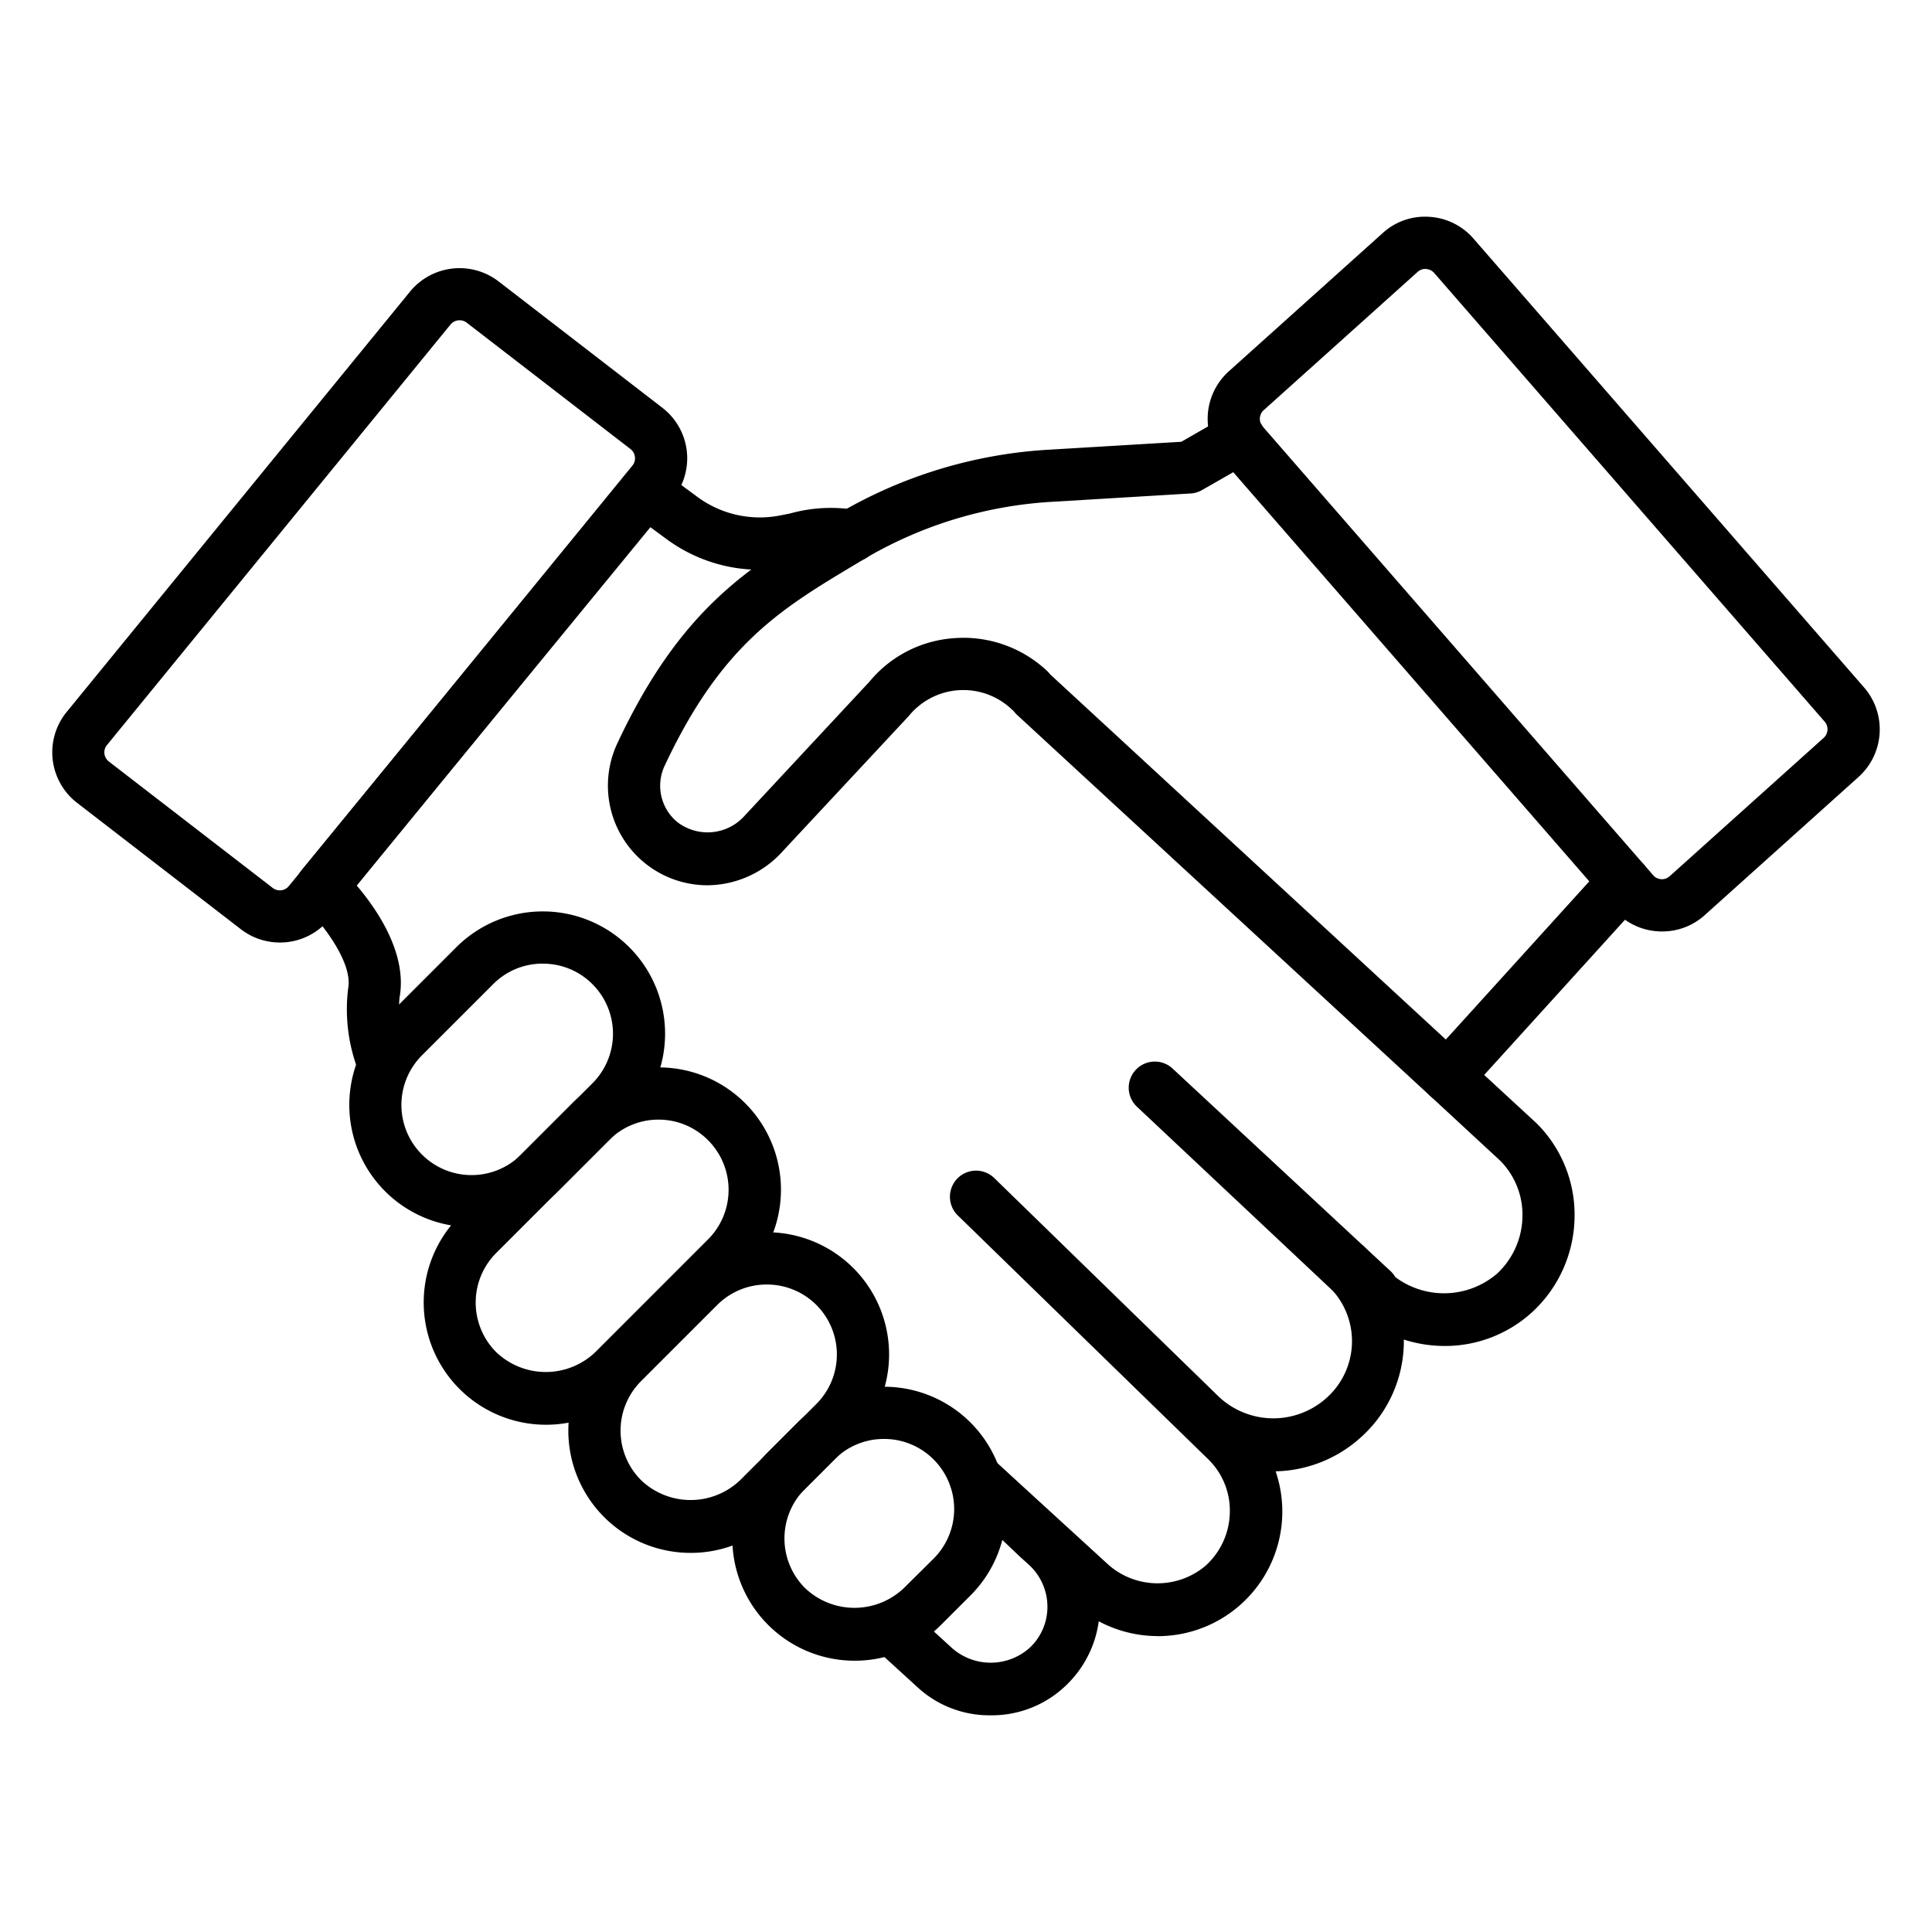
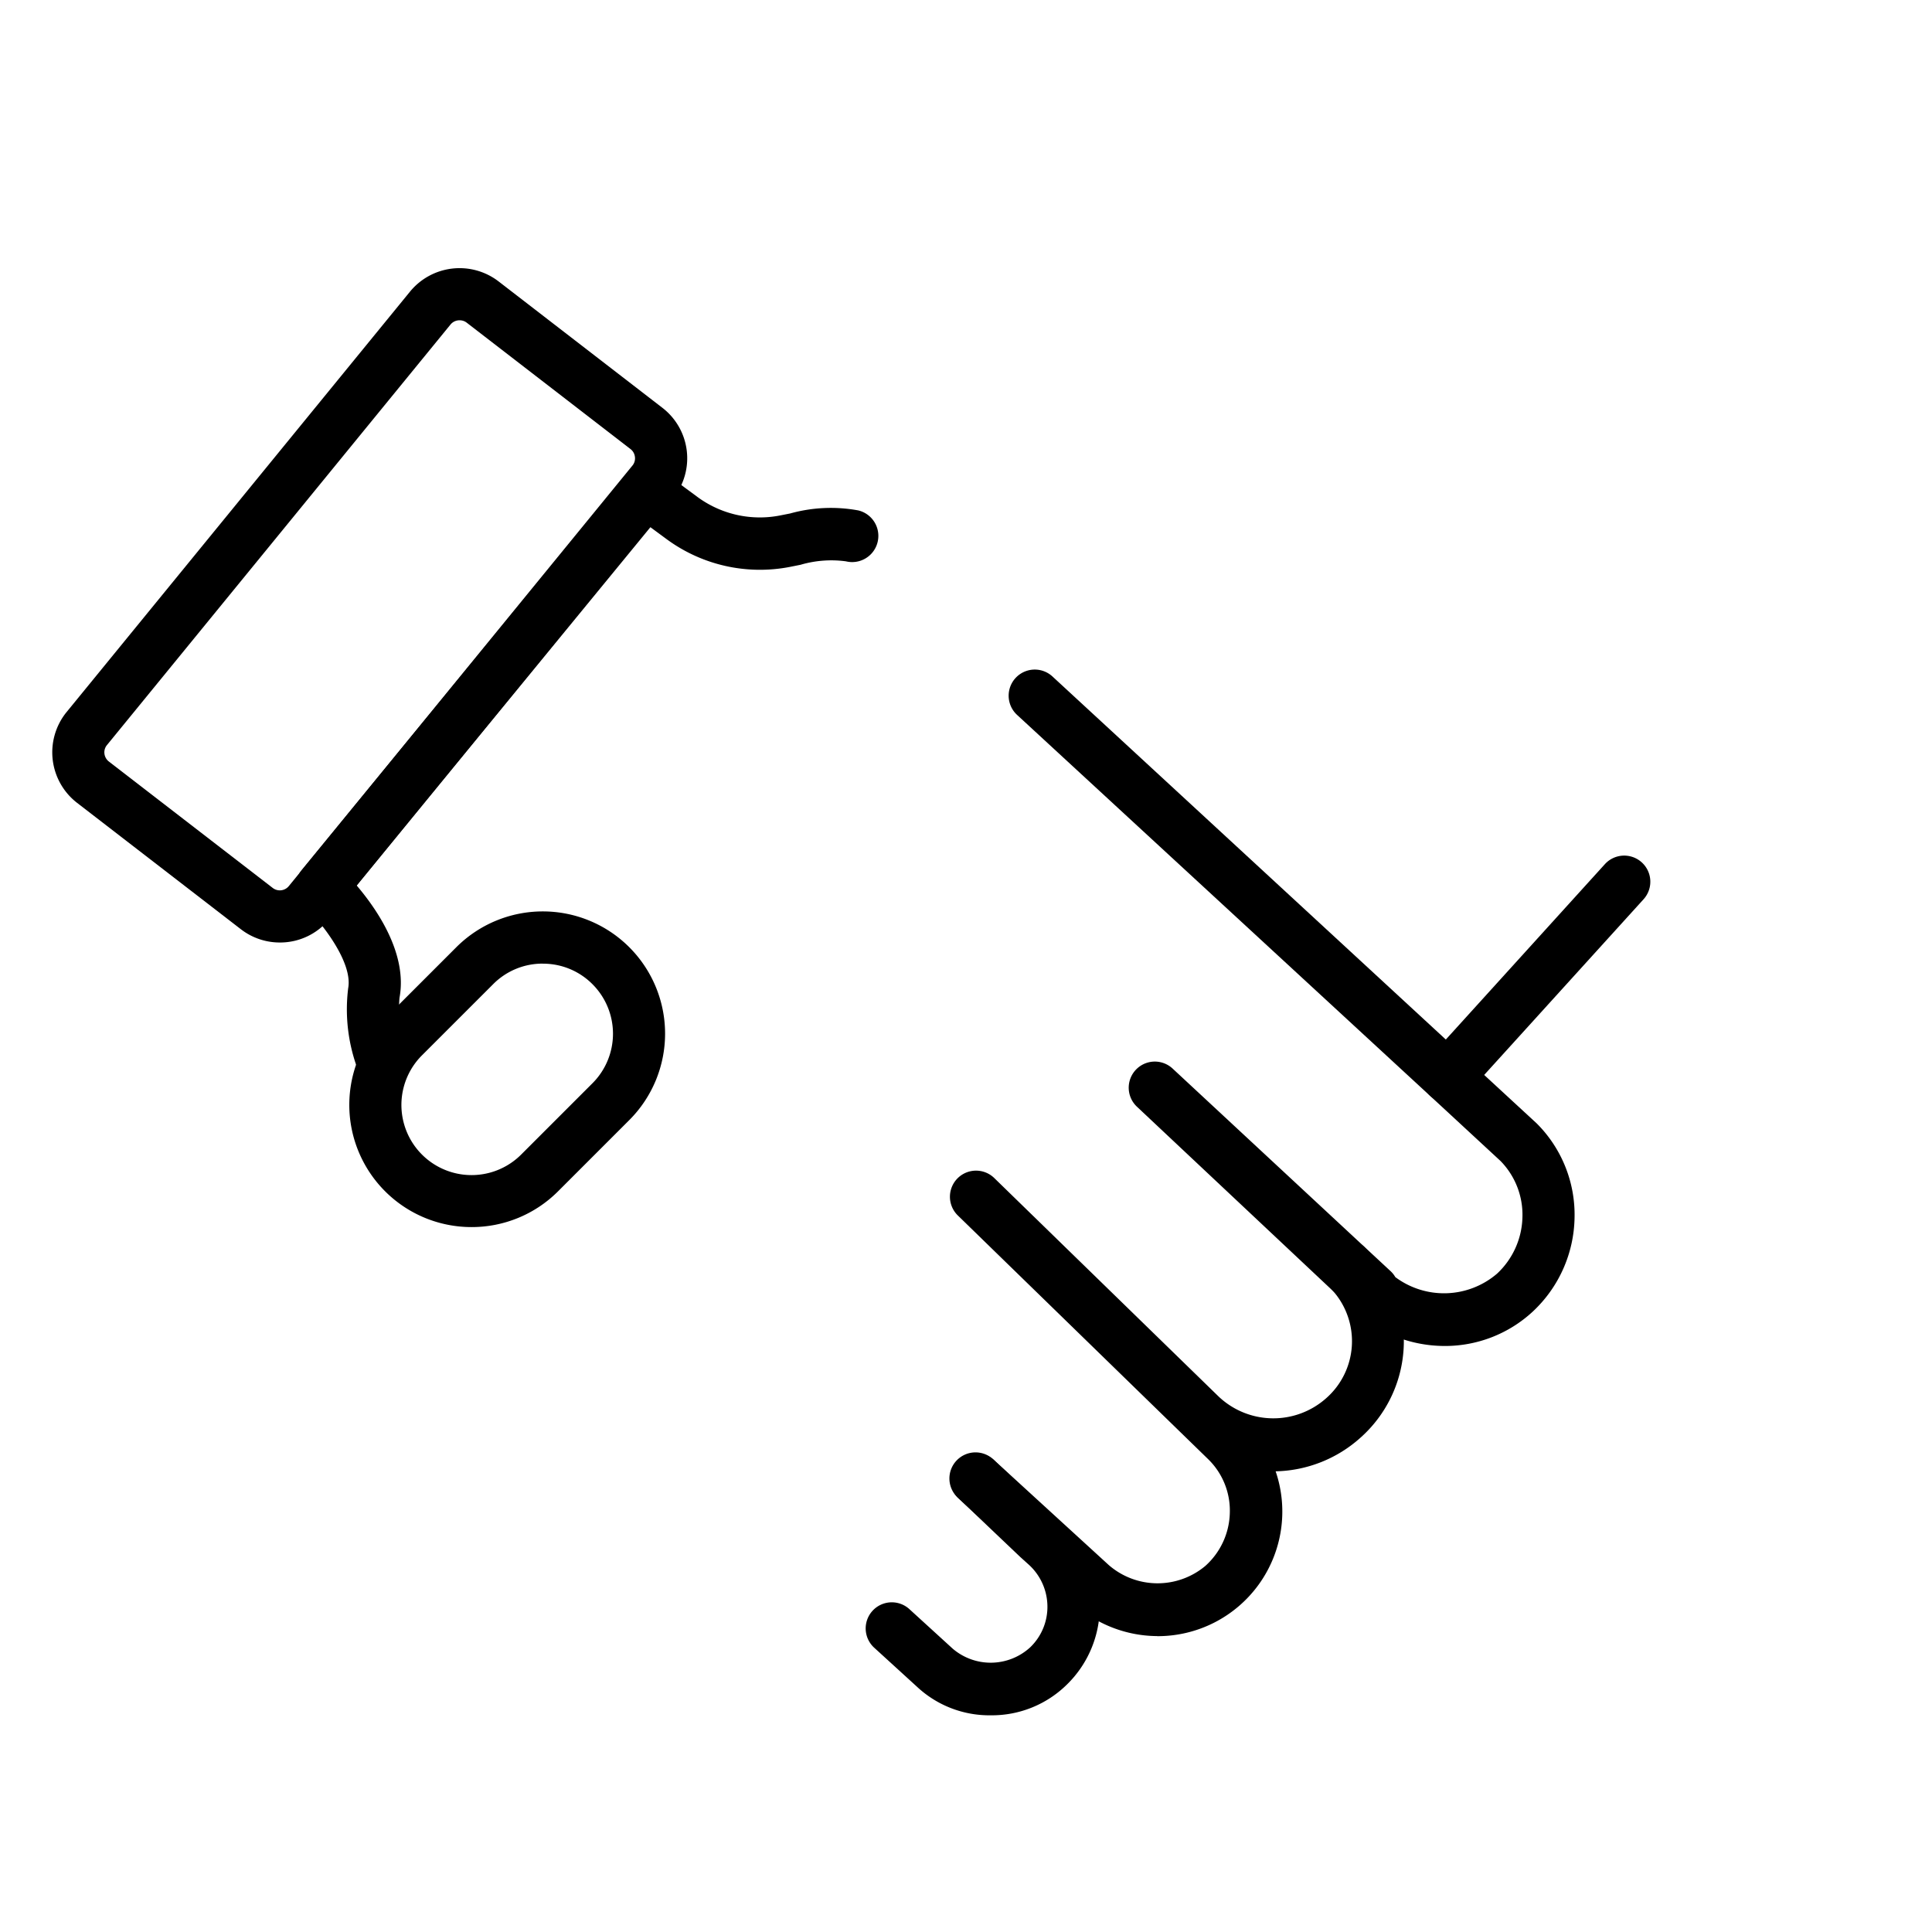
<svg xmlns="http://www.w3.org/2000/svg" id="line_icons" height="512" viewBox="0 0 74 74" width="512" data-name="line icons">
  <path d="m18.062 47a4.681 4.681 0 0 1 -3.311-7.992l2.728-2.728a4.685 4.685 0 0 1 6.623 0 4.682 4.682 0 0 1 0 6.623l-2.728 2.728a4.672 4.672 0 0 1 -3.312 1.369zm2.729-10.091a2.661 2.661 0 0 0 -1.9.785l-2.729 2.728a2.683 2.683 0 0 0 3.8 3.8l2.728-2.728a2.683 2.683 0 0 0 0-3.8 2.663 2.663 0 0 0 -1.899-.783z" />
-   <path d="m32.732 63.609a4.683 4.683 0 0 1 -3.311-7.994l1.129-1.129a4.684 4.684 0 0 1 6.622 0 4.682 4.682 0 0 1 0 6.623l-1.129 1.128a4.649 4.649 0 0 1 -3.311 1.372zm1.128-8.494a2.667 2.667 0 0 0 -1.9.785l-1.129 1.129a2.686 2.686 0 0 0 0 3.794 2.746 2.746 0 0 0 3.794 0l1.133-1.123a2.683 2.683 0 0 0 0-3.8 2.67 2.67 0 0 0 -1.898-.785z" />
-   <path d="m20.906 54.571a4.683 4.683 0 0 1 -3.306-7.994l4.321-4.321a4.681 4.681 0 0 1 6.622 0 4.687 4.687 0 0 1 0 6.622l-4.326 4.322a4.652 4.652 0 0 1 -3.311 1.371zm4.322-11.687a2.666 2.666 0 0 0 -1.9.786l-4.321 4.321a2.687 2.687 0 0 0 0 3.8 2.748 2.748 0 0 0 3.794 0l4.321-4.322a2.686 2.686 0 0 0 0-3.794 2.663 2.663 0 0 0 -1.894-.791z" />
-   <path d="m26.452 59.479a4.682 4.682 0 0 1 -3.311-7.994l2.918-2.918a4.688 4.688 0 0 1 6.623 0 4.681 4.681 0 0 1 0 6.622l-2.919 2.918a4.649 4.649 0 0 1 -3.311 1.372zm2.918-10.279a2.675 2.675 0 0 0 -1.9.785l-2.915 2.915a2.682 2.682 0 0 0 0 3.794 2.746 2.746 0 0 0 3.794 0l2.919-2.918a2.682 2.682 0 0 0 0-3.794 2.677 2.677 0 0 0 -1.898-.782z" />
  <path d="m14.64 41.61a1 1 0 0 1 -.937-.65 6.556 6.556 0 0 1 -.367-3.108c.188-1.007-1.059-2.57-1.692-3.169a1 1 0 0 1 -.086-1.361l12.41-15.135a1 1 0 0 1 1.367-.17l1.395 1.029a4.029 4.029 0 0 0 3.135.7l.4-.079a5.807 5.807 0 0 1 2.614-.116 1 1 0 0 1 -.479 1.949 4.189 4.189 0 0 0 -1.737.132l-.425.085a6.029 6.029 0 0 1 -4.695-1.059l-.631-.465-11.253 13.72c.789.927 1.957 2.63 1.642 4.308a4.727 4.727 0 0 0 .275 2.038 1 1 0 0 1 -.936 1.351z" />
  <path d="m10.72 36.1a2.435 2.435 0 0 1 -1.491-.506l-6.278-4.844a2.445 2.445 0 0 1 -.422-3.45l13.163-16.115a2.453 2.453 0 0 1 3.4-.41l6.278 4.844a2.441 2.441 0 0 1 .422 3.453l-13.166 16.116a2.428 2.428 0 0 1 -1.906.912zm6.88-23.832a.442.442 0 0 0 -.348.167l-.009.011-13.156 16.104a.435.435 0 0 0 -.087.318.446.446 0 0 0 .17.3l6.277 4.843a.445.445 0 0 0 .618-.075l13.17-16.118a.431.431 0 0 0 .084-.318.44.44 0 0 0 -.169-.3l-6.278-4.844a.44.44 0 0 0 -.272-.088z" />
-   <path d="m63.659 35.677c-.051 0-.1 0-.153-.005a2.423 2.423 0 0 1 -1.692-.833l-14.96-17.192a2.451 2.451 0 0 1 .209-3.422l5.9-5.3a2.4 2.4 0 0 1 1.782-.62 2.43 2.43 0 0 1 1.691.832l14.964 17.196a2.45 2.45 0 0 1 -.21 3.423l-5.9 5.3a2.421 2.421 0 0 1 -1.631.621zm-9.059-25.377a.441.441 0 0 0 -.3.113l-5.9 5.3a.447.447 0 0 0 -.038.621l14.96 17.191a.443.443 0 0 0 .306.15.439.439 0 0 0 .323-.113l5.9-5.3a.445.445 0 0 0 .038-.621l-14.958-17.187a.449.449 0 0 0 -.307-.15z" />
  <path d="m44.319 62.666a4.82 4.82 0 0 1 -3.187-1.233l-4.392-4.018a1 1 0 0 1 1.35-1.476l4.379 4.007a2.849 2.849 0 0 0 3.7.031 2.816 2.816 0 0 0 .936-2.039 2.749 2.749 0 0 0 -.845-2.063l-9.575-9.322a1 1 0 0 1 1.4-1.429l8.587 8.362a3.045 3.045 0 0 0 4.11.081 2.909 2.909 0 0 0 .25-4.149 1.044 1.044 0 0 1 -.08-.1.9.9 0 0 0 -.1-.132 1 1 0 0 1 1.418-1.411 3.194 3.194 0 0 1 .307.373 4.945 4.945 0 0 1 -.468 6.919 5.019 5.019 0 0 1 -3.249 1.288 4.773 4.773 0 0 1 -4.54 6.314z" />
  <path d="m37.95 65.7a4.057 4.057 0 0 1 -2.822-1.089l-1.656-1.511a1 1 0 0 1 1.347-1.478l1.672 1.526a2.238 2.238 0 0 0 2.969-.053 2.148 2.148 0 0 0 .658-1.609 2.178 2.178 0 0 0 -.752-1.59l-.289-.261-2.35-2.235a1 1 0 1 1 1.373-1.448l2.6 2.448a4.169 4.169 0 0 1 .171 6.116 4.092 4.092 0 0 1 -2.921 1.184z" />
-   <path d="m27.1 33.908a3.816 3.816 0 0 1 -3.447-5.452c2.427-5.174 5.05-6.744 8.086-8.562l.384-.229a17.928 17.928 0 0 1 8.11-2.444l5.015-.3 1.725-.991a1 1 0 0 1 1 1.735l-1.931 1.105a1 1 0 0 1 -.438.131l-5.25.316a15.96 15.96 0 0 0 -7.2 2.163l-.382.23c-2.87 1.718-5.135 3.075-7.309 7.709a1.8 1.8 0 0 0 .476 2.165 1.9 1.9 0 0 0 2.589-.247l4.772-5.125a4.612 4.612 0 0 1 3.247-1.669 4.675 4.675 0 0 1 3.523 1.223 1 1 0 1 1 -1.345 1.479 2.693 2.693 0 0 0 -3.919.282l-4.806 5.156a3.914 3.914 0 0 1 -2.9 1.325z" />
  <path d="m55.319 51.554a5.135 5.135 0 0 1 -3.416-1.32l-.8-.743-7.554-7.1a1 1 0 0 1 1.367-1.46l8.328 7.74a.984.984 0 0 1 .2.245 3.119 3.119 0 0 0 3.894-.13 3.05 3.05 0 0 0 .975-2.177 2.942 2.942 0 0 0 -.84-2.141l-2.3-2.128-16.217-14.958a1 1 0 1 1 1.356-1.471l18.549 17.12a4.941 4.941 0 0 1 1.448 3.618 5.034 5.034 0 0 1 -1.614 3.6 4.943 4.943 0 0 1 -3.376 1.305z" />
  <path d="m55.447 42.229a1 1 0 0 1 -.741-1.671l6.764-7.458a1 1 0 1 1 1.482 1.344l-6.764 7.456a1 1 0 0 1 -.741.329z" />
</svg>